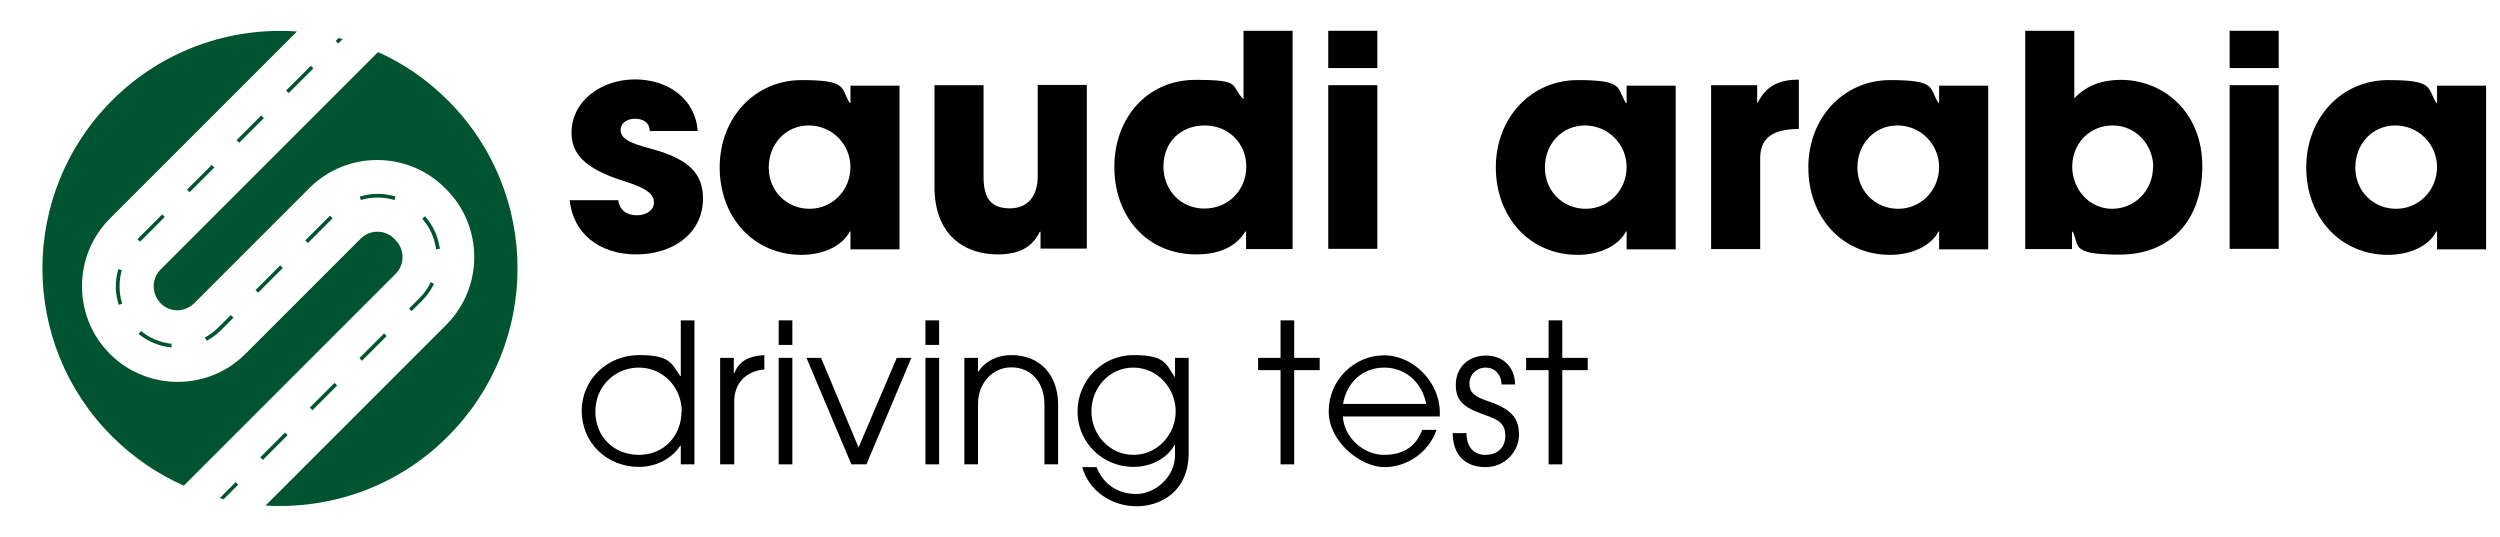
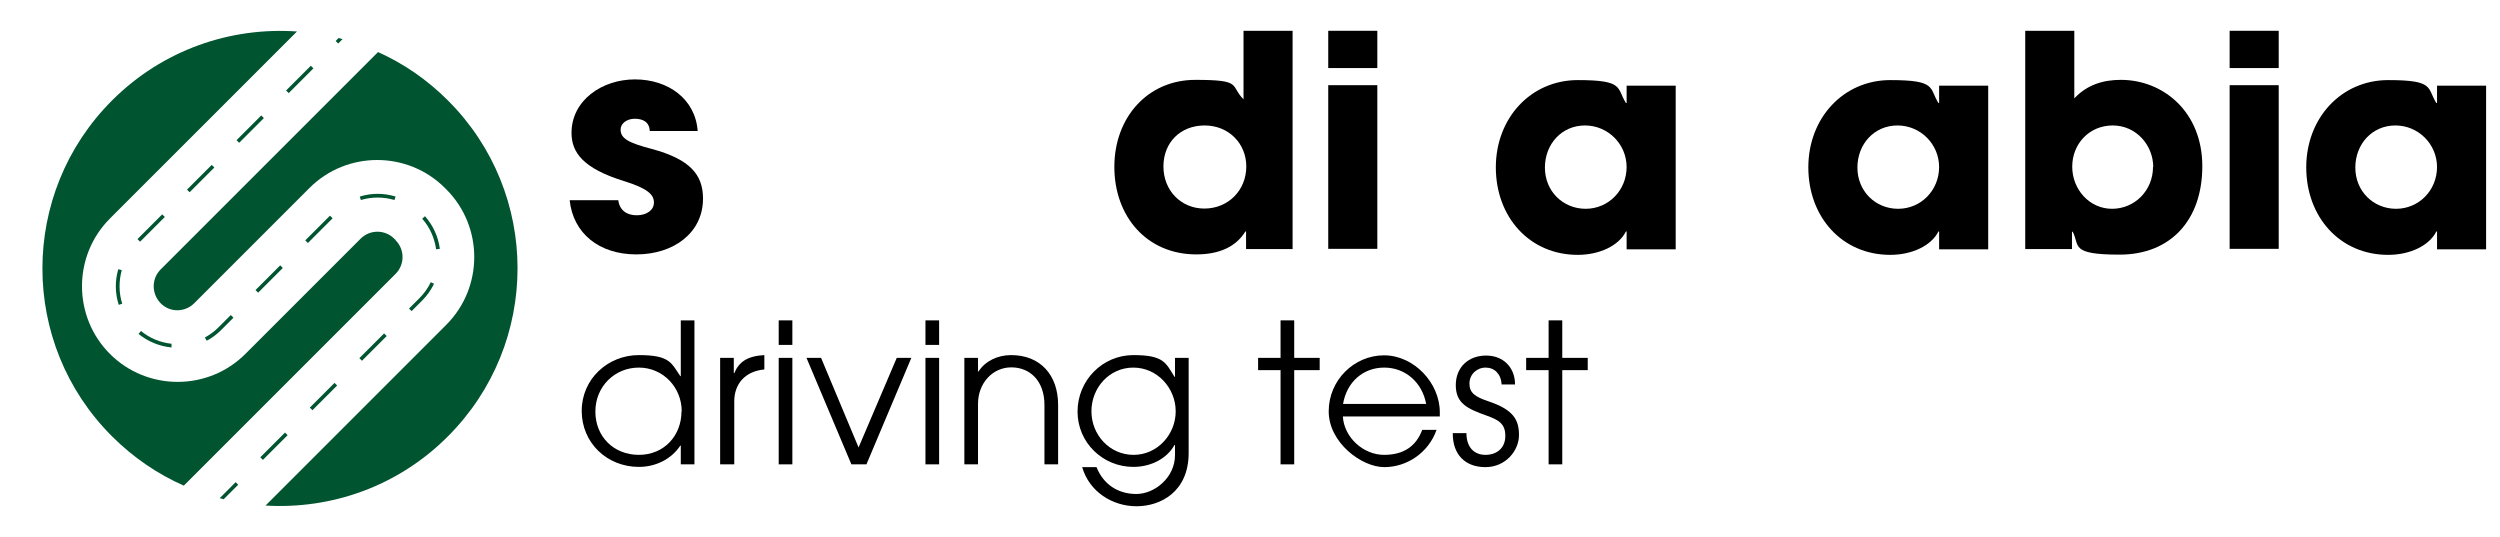
<svg xmlns="http://www.w3.org/2000/svg" id="Layer_1" version="1.1" viewBox="0 0 1080 232">
  <defs>
    <style>
      .st0 {
        fill: #005430;
      }
    </style>
  </defs>
  <g>
    <path class="st0" d="M170.9,103.7l-.6-.6c-4-4-10.5-4-14.5,0l-49.8,49.8c-16.1,16.1-42.4,16.1-58.5,0-16.1-16.1-16.1-42.4,0-58.5L128.3,13.6c-28.7-2-58,7.9-79.9,29.8-40.1,40.1-40.1,105.1,0,145.1,9.2,9.2,19.7,16.3,31,21.3l91.5-91.5c4-4,4-10.5,0-14.5h0Z" />
    <path class="st0" d="M163.3,22.5l-93.9,93.9c-4,4-4,10.5,0,14.6s10.5,4,14.5,0l49.8-49.8c16.1-16.1,42.4-16.1,58.5,0l.6.6c16.1,16.1,16.1,42.4,0,58.5l-78.1,78.1c28.3,1.7,57.2-8.2,78.8-29.9,40.1-40.1,40.1-105.1,0-145.1-9-9-19.2-16-30.2-20.9h0Z" />
    <path class="st0" d="M94.8,215.2c.3,0,.5.1.8.2.3,0,.7.2,1,.3l6.3-6.3-1.1-1.1-7,7h0Z" />
    <path class="st0" d="M59.9,144.3c4.1,3.3,9,5.3,14.2,5.8v-1.6c-4.8-.5-9.4-2.4-13.2-5.5,0,0-1,1.2-1,1.2Z" />
    <path class="st0" d="M52.6,116.7l-1.5-.4c-1.5,5.1-1.4,10.4.2,15.4l1.5-.5c-1.5-4.7-1.5-9.7-.2-14.5h0Z" />
    <rect class="st0" x="110.8" y="191.9" width="15.1" height="1.6" transform="translate(-101.6 140.2) rotate(-45)" />
    <path class="st0" d="M100.8,137.2l-1.1-1.1-5.3,5.3c-1.8,1.8-3.7,3.2-5.9,4.4l.8,1.4c2.3-1.2,4.4-2.8,6.3-4.7l5.3-5.3h0Z" />
    <rect class="st0" x="57.7" y="97.7" width="15.1" height="1.6" transform="translate(-50.5 75) rotate(-45)" />
    <rect class="st0" x="132.2" y="170.5" width="15.1" height="1.6" transform="translate(-80.2 149) rotate(-45)" />
    <rect class="st0" x="108.8" y="119.7" width="15.1" height="1.6" transform="translate(-51.2 117.6) rotate(-45)" />
    <rect class="st0" x="79.1" y="76.3" width="15.1" height="1.6" transform="translate(-29.1 83.9) rotate(-45)" />
    <rect class="st0" x="153.6" y="149.1" width="15.1" height="1.6" transform="translate(-58.8 157.9) rotate(-45)" />
    <rect class="st0" x="130.2" y="98.3" width="15.1" height="1.6" transform="translate(-29.7 126.4) rotate(-45)" />
    <rect class="st0" x="100.5" y="54.9" width="15.1" height="1.6" transform="translate(-7.7 92.8) rotate(-45)" />
    <path class="st0" d="M176.7,133.3l1.1,1.1,4.6-4.6c2.1-2.1,3.8-4.5,5.1-7.2l-1.4-.7c-1.2,2.5-2.8,4.8-4.8,6.8l-4.6,4.6Z" />
    <path class="st0" d="M155.4,84.9l.5,1.5c4.7-1.4,9.7-1.4,14.5,0l.5-1.5c-5-1.5-10.3-1.6-15.4,0Z" />
    <path class="st0" d="M190,107.4c-.7-5.2-2.9-10-6.4-14l-1.2,1.1c3.3,3.7,5.3,8.3,6,13.2l1.6-.2Z" />
    <rect class="st0" x="121.9" y="33.5" width="15.1" height="1.6" transform="translate(13.7 101.6) rotate(-45)" />
    <path class="st0" d="M146.2,16.5l-1.2,1.2,1.1,1.1,1.9-1.9c-.6-.2-1.2-.3-1.8-.5h0Z" />
  </g>
  <g>
    <g>
      <path d="M280.7,56.7c-.1-4.1-3.1-5.4-6.5-5.4s-6.1,2-6.1,4.7c0,3.8,3.4,5.7,13.3,8.3,16.8,4.5,22.3,11.2,22.3,21.5,0,14.8-12.7,24.1-28.8,24.1s-27.3-9.1-28.8-23.4h21c.6,4.5,3.8,6.5,8,6.5s7.4-2.2,7.4-5.5-2.4-6-13-9.3c-17.8-5.5-22.6-12.5-22.6-20.8,0-14,13.1-23.1,27.4-23.1s26.1,8.4,27.1,22.3h-20.8Z" />
-       <path d="M367.4,107.6v-7.6h-.3c-3.1,6.2-11.5,10.1-20.8,10.1-20.9,0-35.4-16.4-35.4-37.8s15.2-37.7,35.4-37.7,16.7,3.4,20.8,9.9h.3v-7.5h21.2v70.7h-21.2ZM367.4,72.2c0-9.9-8-18-18-18s-17.3,8-17.3,18.2,7.8,17.8,17.6,17.8,17.7-7.9,17.7-18.1h0Z" />
-       <path d="M449.5,107.6v-7.5h-.3c-3.1,6.5-8.7,9.8-18.2,9.8-14.9,0-27.3-8.9-27.3-29.1v-44h21.2v39.6c0,9.3,3.3,13.6,11.3,13.6s12.1-5.4,12.1-14v-39.3h21.2v70.7h-20,0Z" />
      <path d="M538.3,107.6v-7.6h-.3c-4,6.5-11.1,9.9-21.2,9.9-21.4,0-35.4-16.4-35.4-37.8s14.4-37.6,35-37.6,14.8,2.4,20.8,8.4V13.3h21.2v94.3h-20.1ZM538.4,71.9c0-9.8-7.5-17.7-18-17.7s-17.8,7.4-17.8,17.7,7.5,18.2,17.7,18.2,18.1-7.8,18.1-18.2h0Z" />
      <path d="M573.8,29.3V13.3h21.2v16.1h-21.2ZM573.8,107.6V36.8h21.2v70.7h-21.2Z" />
      <path d="M702.7,107.6v-7.6h-.3c-3.1,6.2-11.5,10.1-20.8,10.1-20.9,0-35.4-16.4-35.4-37.8s15.2-37.7,35.4-37.7,16.7,3.4,20.8,9.9h.3v-7.5h21.2v70.7h-21.2ZM702.7,72.2c0-9.9-8-18-18-18s-17.3,8-17.3,18.2,7.8,17.8,17.6,17.8,17.7-7.9,17.7-18.1Z" />
-       <path d="M739.2,107.6V36.8h19.9v7.5h.3c3.7-7.5,9.6-9.9,17.7-9.9v21.3c-12.6.1-16.7,4.8-16.7,12.9v39h-21.2,0Z" />
      <path d="M837.7,107.6v-7.6h-.3c-3.1,6.2-11.5,10.1-20.8,10.1-20.9,0-35.4-16.4-35.4-37.8s15.2-37.7,35.4-37.7,16.7,3.4,20.8,9.9h.3v-7.5h21.2v70.7h-21.2ZM837.7,72.2c0-9.9-8-18-18-18s-17.3,8-17.3,18.2,7.8,17.8,17.6,17.8,17.7-7.9,17.7-18.1Z" />
      <path d="M874.9,107.6V13.3h21.2v29.2c5.6-6,12.7-8,20.1-8,18.3,0,35.2,13.8,35.2,37.3s-13.9,38.2-35.7,38.2-17.1-4-20.3-9.9h-.3v7.5h-20.3ZM930.2,72.2c0-9.4-7.3-18-17.5-18s-17.5,8-17.5,17.8,7.4,18.2,17.2,18.2,17.7-7.9,17.7-18.1Z" />
      <path d="M963.2,29.3V13.3h21.2v16.1h-21.2ZM963.2,107.6V36.8h21.2v70.7h-21.2Z" />
      <path d="M1052.8,107.6v-7.6h-.3c-3.1,6.2-11.5,10.1-20.8,10.1-20.9,0-35.4-16.4-35.4-37.8s15.2-37.7,35.4-37.7,16.7,3.4,20.8,9.9h.3v-7.5h21.2v70.7h-21.2ZM1052.8,72.2c0-9.9-8-18-18-18s-17.3,8-17.3,18.2,7.8,17.8,17.6,17.8,17.7-7.9,17.7-18.1Z" />
    </g>
    <g>
      <path d="M294.1,200.6v-8.1h-.2c-4,6-10.8,9.2-17.9,9.2-13.8,0-24.7-10.4-24.7-24.2s11.3-24.1,24.7-24.1,14,3.4,17.9,9.1h.2v-24.1h5.9v62.2h-5.9ZM294.5,177.7c0-10.3-8-18.9-18.5-18.9s-18.8,8.2-18.8,19,7.9,18.7,18.8,18.7,18.4-8.3,18.4-18.8h0Z" />
      <path d="M311.1,200.6v-46h5.9v6.6h.2c2-4.8,5.6-7.4,13-7.8v6.2h0c-8.5.8-13,6.4-13,13.8v27.2h-5.9,0Z" />
      <path d="M336.4,149v-10.6h5.9v10.6h-5.9ZM336.4,200.6v-46h5.9v46h-5.9Z" />
      <path d="M367.8,200.6l-19.4-46h6.3l16.2,38.7,16.5-38.7h6.3l-19.4,46h-6.5Z" />
      <path d="M399.8,149v-10.6h5.9v10.6h-5.9ZM399.8,200.6v-46h5.9v46h-5.9Z" />
      <path d="M451.2,200.6v-25.7c0-10.3-6.2-16.2-14.3-16.2s-14.4,6.8-14.4,15.8v26.1h-5.9v-46h5.9v5.9h.2c2.9-4.5,8.2-7.1,14.1-7.1,12.7,0,20.3,8.7,20.3,21.5v25.7h-5.9,0Z" />
      <path d="M507.6,192.2h-.2c-3.3,6-10.3,9.5-17.8,9.5-13.1,0-24.1-10.4-24.1-23.9s10.8-24.4,24.1-24.4,14,3.4,17.8,9.4h.2v-8.2h5.9v41.1c0,16.7-12.1,23-22.5,23s-20.4-6.2-23.5-16.9h6.2c3,7.5,9.3,11.6,17.2,11.6s16.7-7.1,16.7-16.8v-4.4h0ZM507.9,177.7c0-10-7.9-18.9-18.3-18.9s-18.1,8.7-18.1,18.9,7.9,18.8,18.2,18.8,18.2-8.8,18.2-18.8Z" />
      <path d="M553.2,200.6v-40.7h-9.7v-5.3h9.7v-16.2h5.9v16.2h11v5.3h-11v40.7h-5.9Z" />
      <path d="M580.1,179.8c.5,9.2,8.9,16.7,17.8,16.7s14-4.1,16.5-10.8h6.2c-3.5,9.9-12.8,16.1-22.6,16.1s-24-10.6-24-24.1,11-24.2,23.9-24.2,24.1,11.9,24.1,24.6,0,1.2,0,1.8h-41.9ZM616.1,174.5c-1.7-9.3-9-15.7-18.1-15.7s-16.2,6.2-17.8,15.7h35.9Z" />
      <path d="M648.7,166c-.3-4.5-3.1-7.2-6.9-7.2s-7,2.9-7,6.9,2.4,5.7,8,7.6c11.2,3.7,13.4,8.2,13.4,14.7s-5.6,13.8-14.5,13.8-14.1-5.6-14.1-14.4v-.3h5.9c0,6.1,3.3,9.4,8.2,9.4s8.6-2.9,8.6-8.2-2.9-6.9-8.2-8.8c-8.1-2.9-13.2-5.2-13.2-13.1s5.6-12.8,13.1-12.8,12.5,5.2,12.5,12.5h-5.9,0Z" />
      <path d="M669,200.6v-40.7h-9.7v-5.3h9.7v-16.2h5.9v16.2h11v5.3h-11v40.7h-5.9Z" />
    </g>
  </g>
</svg>